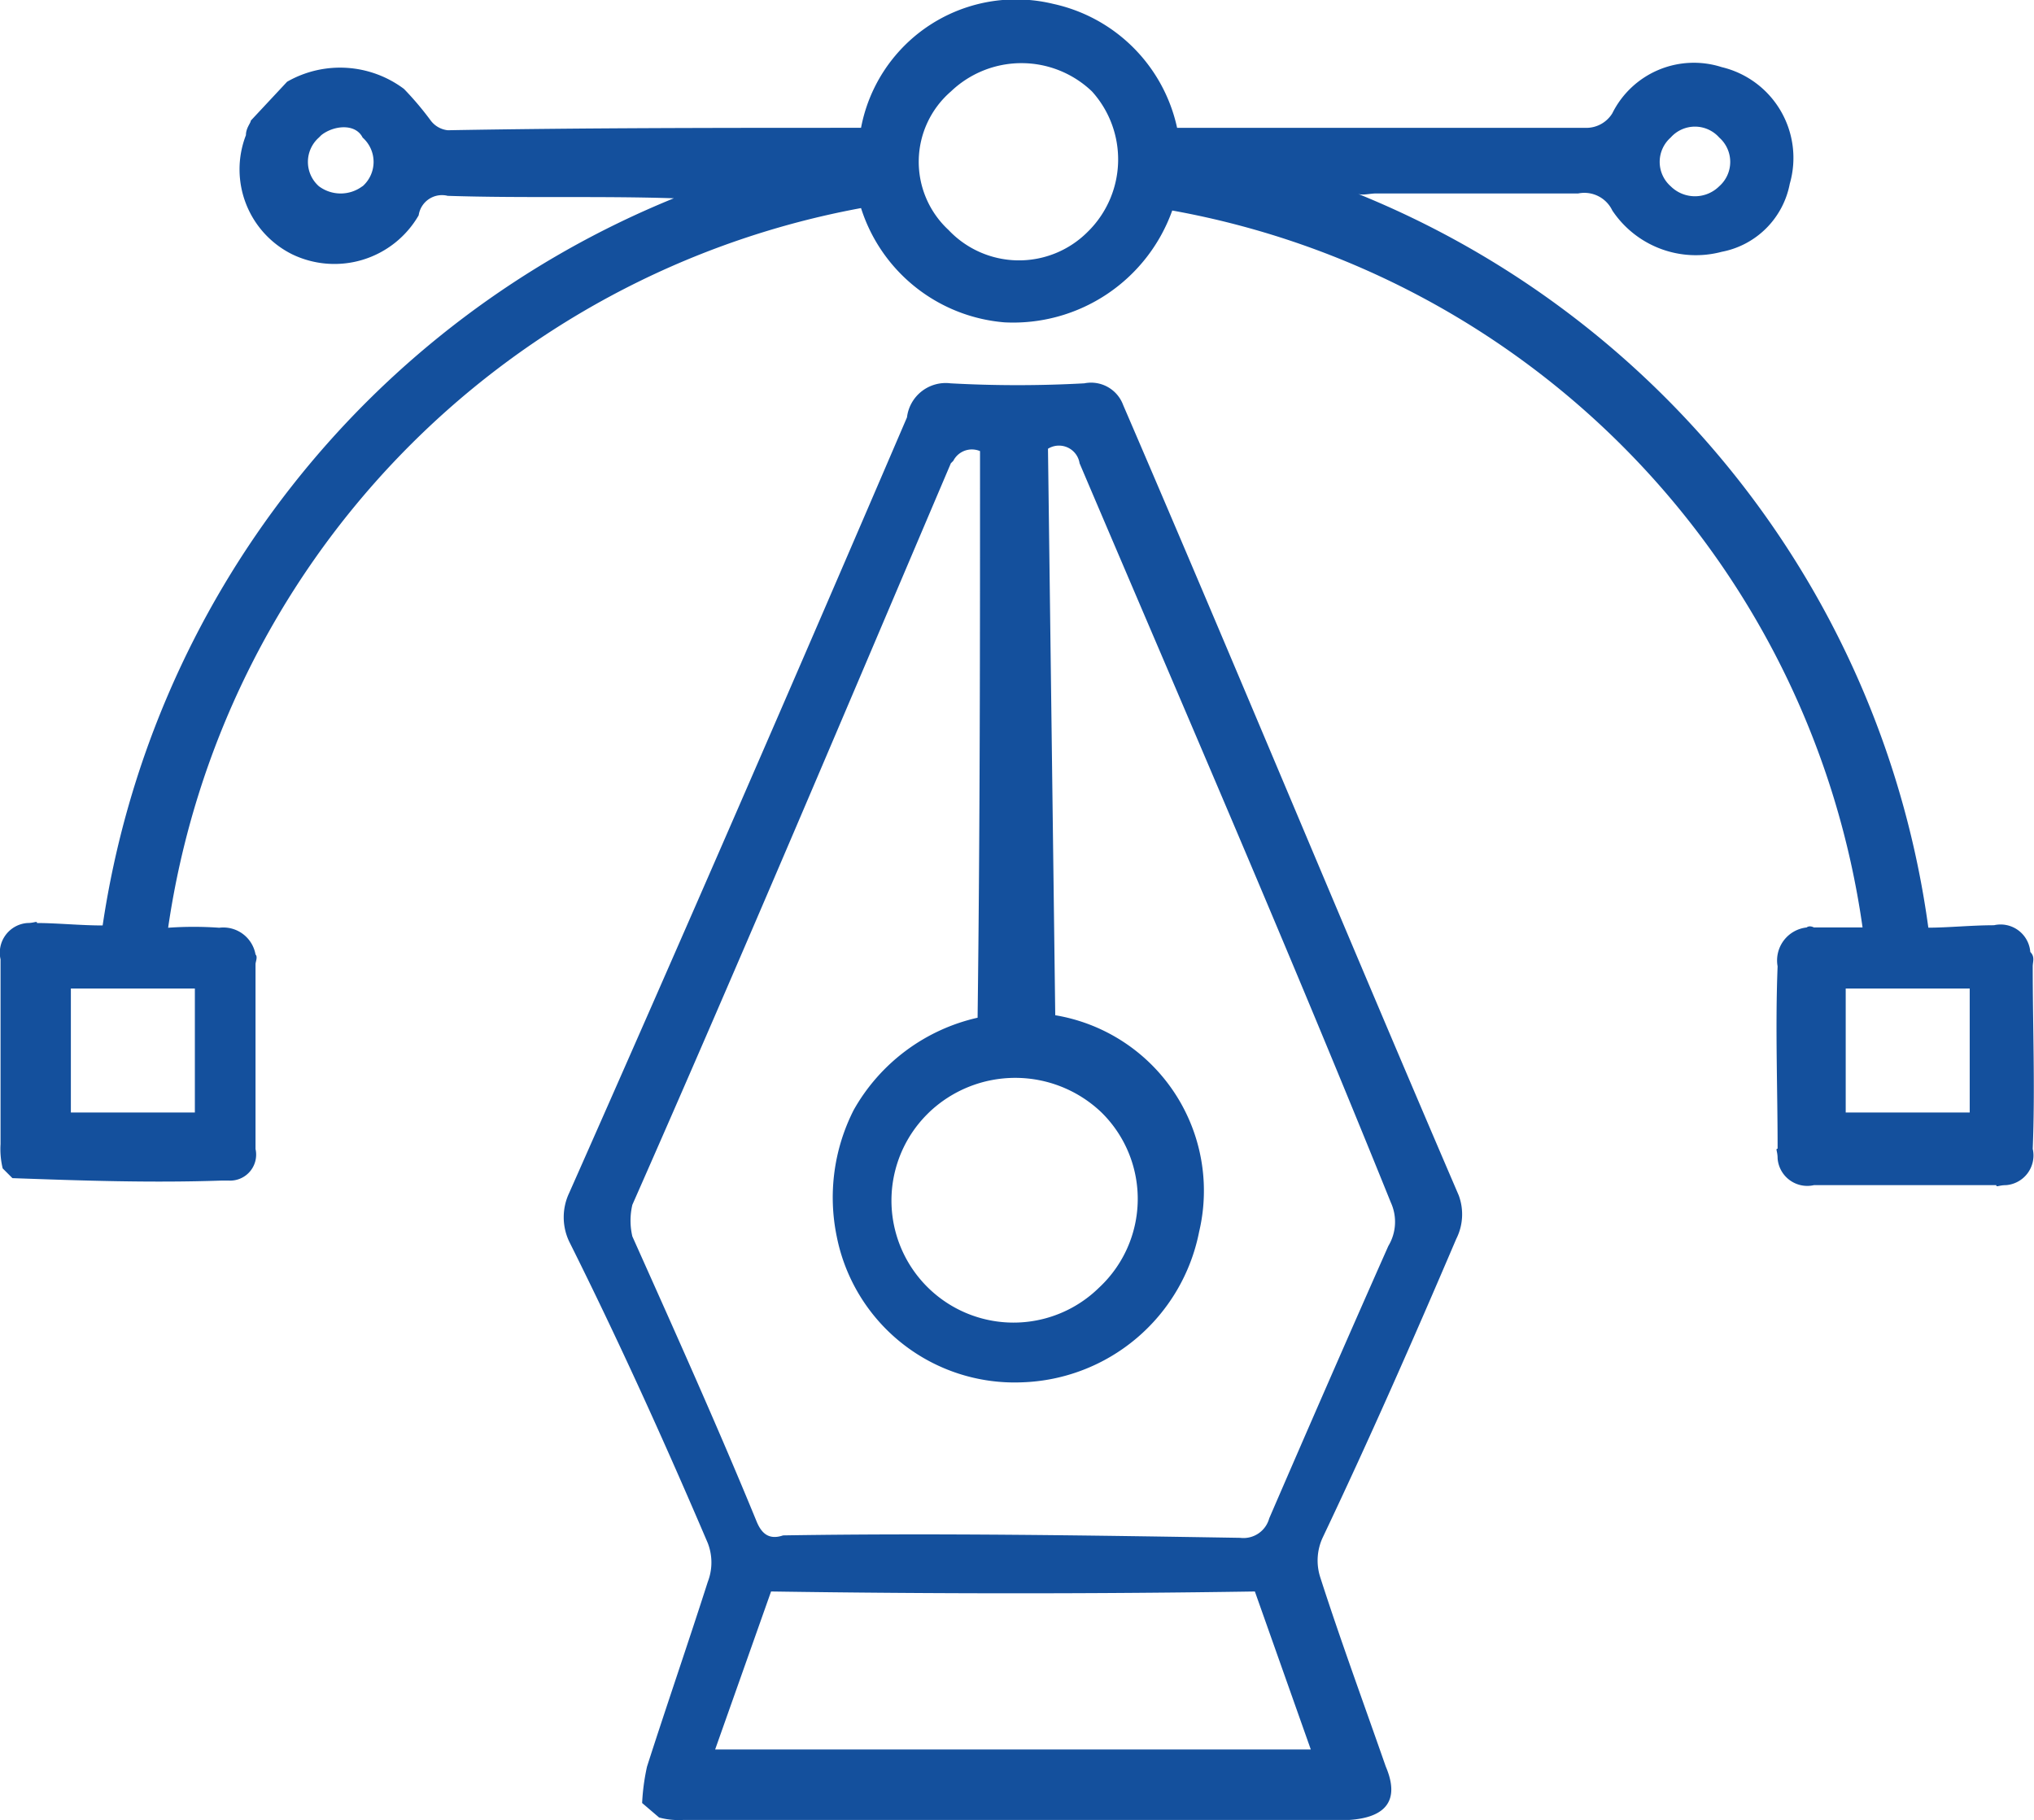
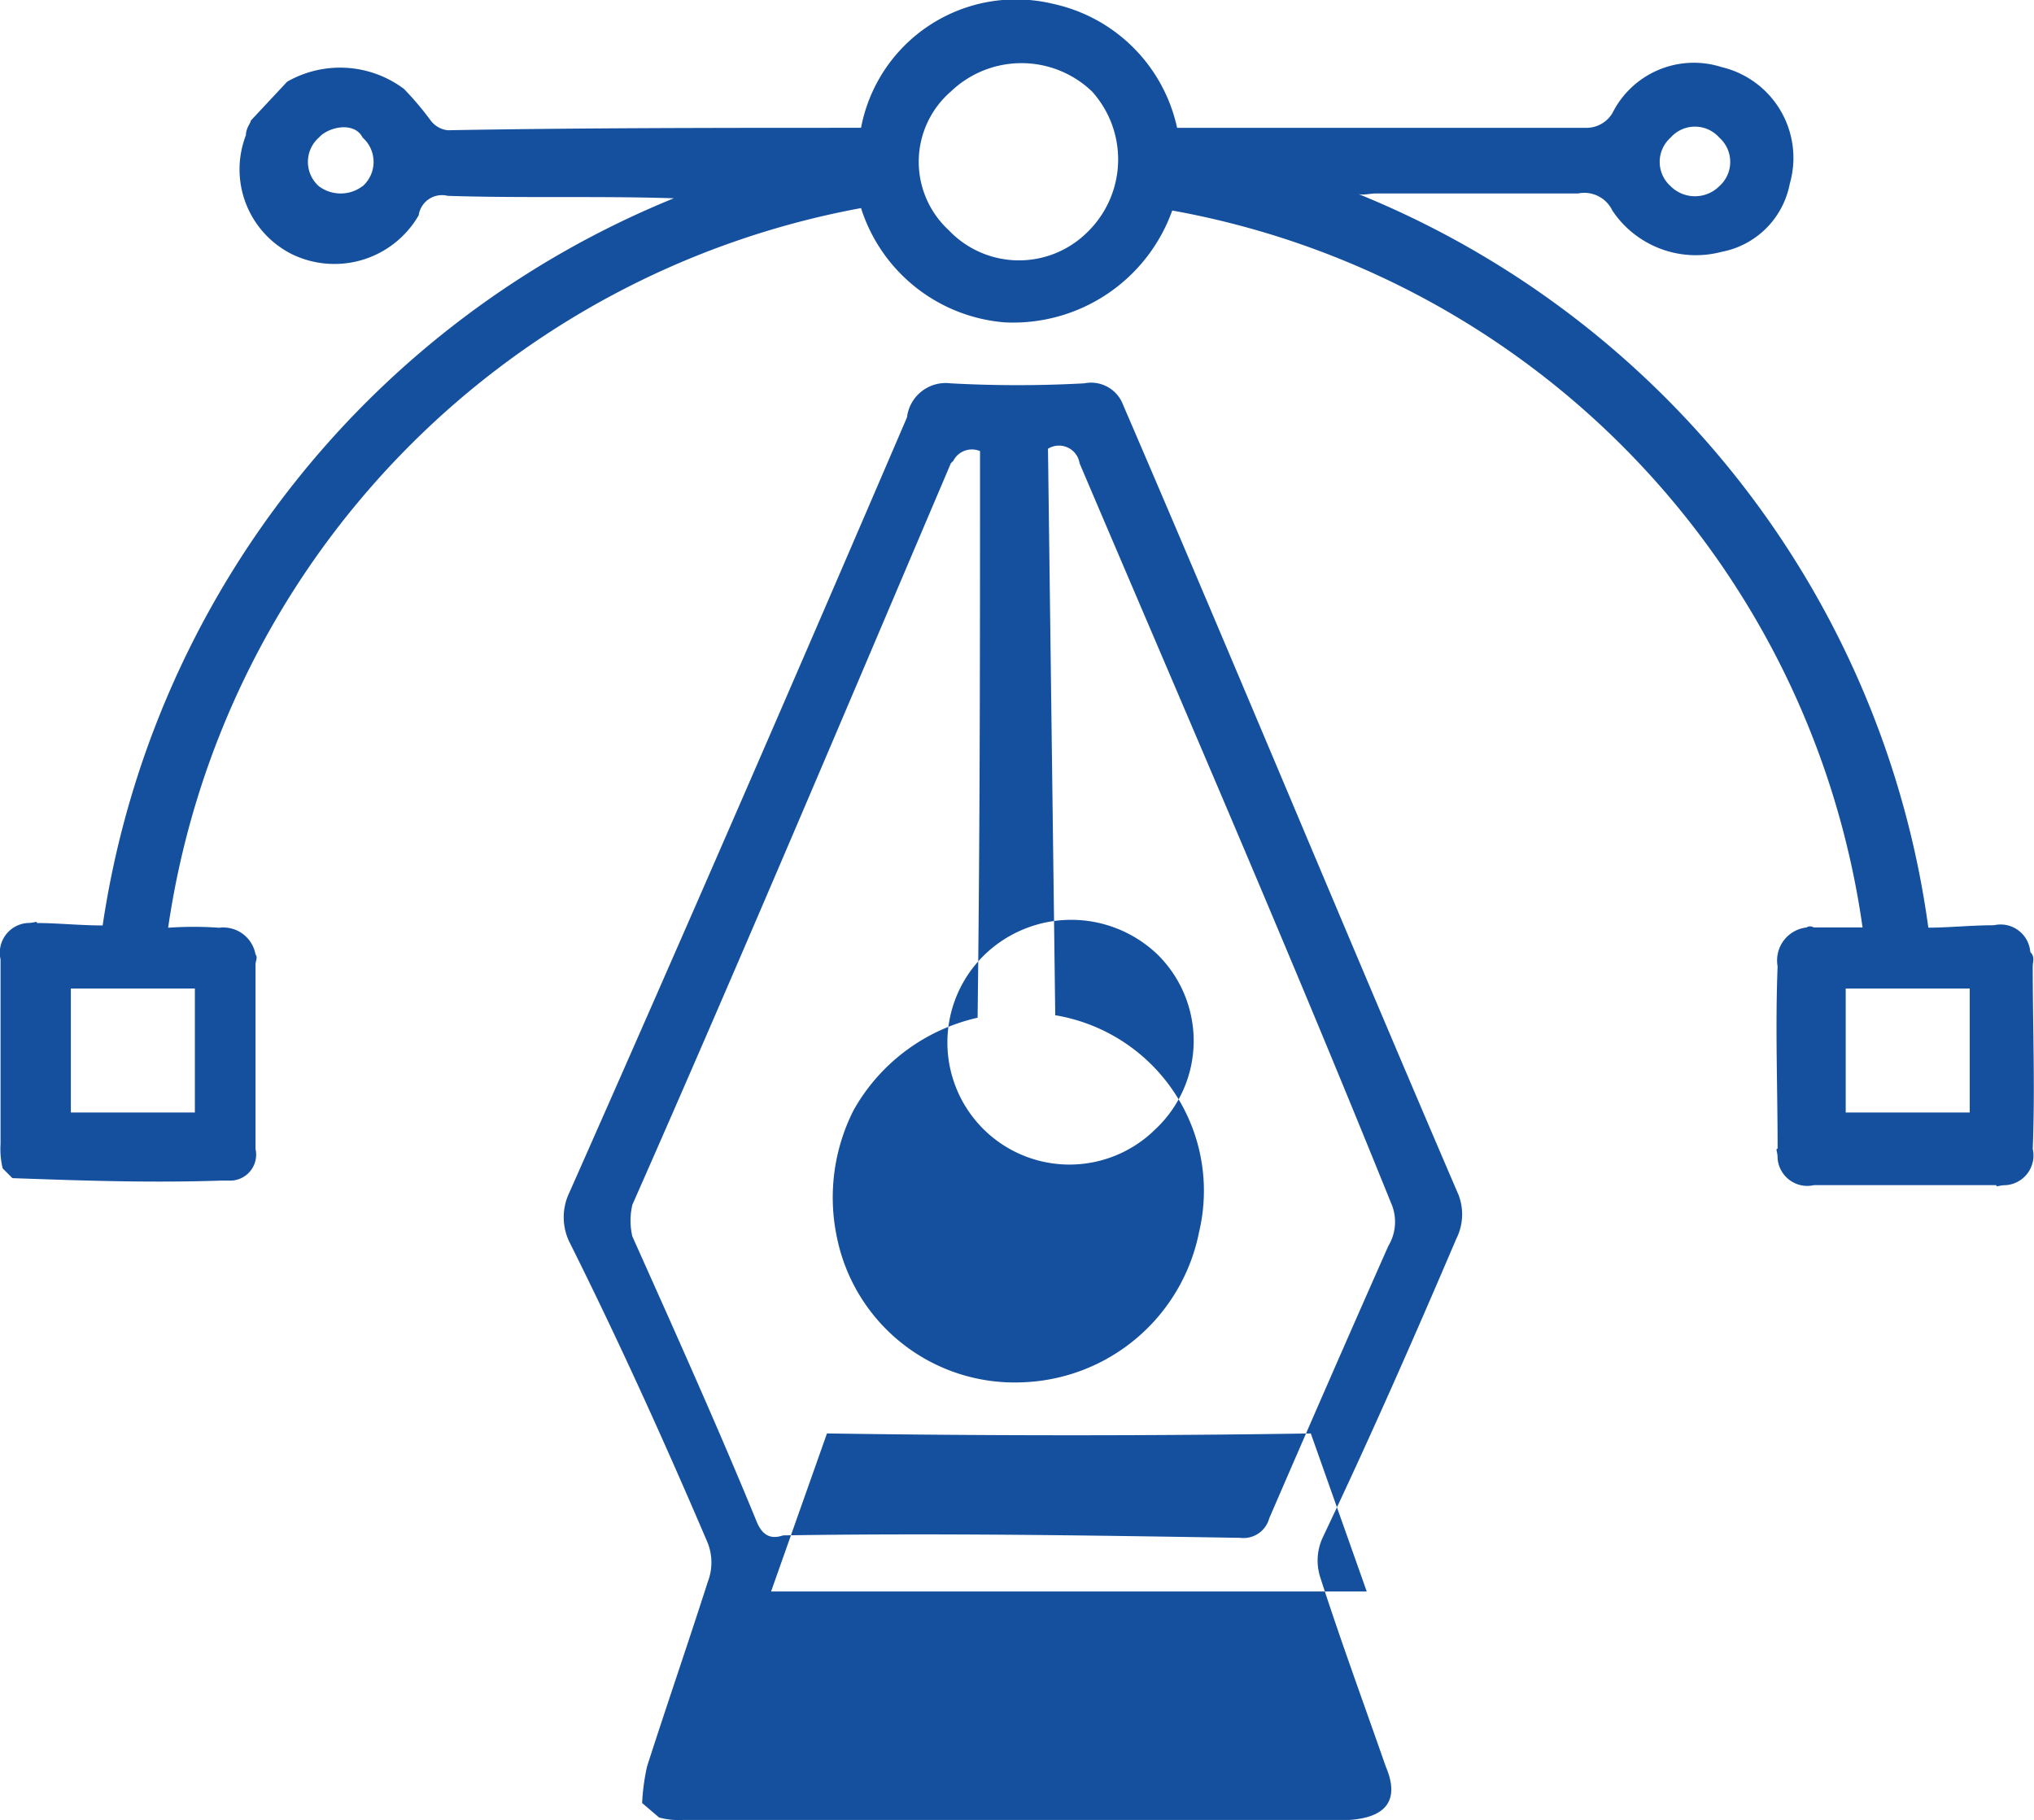
<svg xmlns="http://www.w3.org/2000/svg" width="56" height="50.109" viewBox="0 0 56 50.109">
-   <path id="Design" d="M8.194,2.189a2.934,2.934,0,0,1,3.213.2,8.479,8.479,0,0,1,.736.87.678.678,0,0,0,.469.268c3.749-.067,7.631-.067,11.379-.067A4.343,4.343,0,0,1,29.279.047a4.459,4.459,0,0,1,3.414,3.414H43.939a.84.84,0,0,0,.736-.4,2.507,2.507,0,0,1,3.012-1.272A2.569,2.569,0,0,1,49.561,5a2.355,2.355,0,0,1-1.874,1.874,2.765,2.765,0,0,1-3.012-1.138.853.853,0,0,0-.937-.469H38.182c-.2,0-.4.067-.536,0a25.525,25.525,0,0,1,15.73,20.215c.536,0,1.2-.067,1.807-.067a.82.82,0,0,1,1,.736c.134.134.067.268.067.4,0,1.673.067,3.347,0,5.02a.82.82,0,0,1-.736,1c-.2,0-.268.067-.268,0h-5.02a.82.82,0,0,1-1-.736c0-.2-.067-.268,0-.268,0-1.673-.067-3.347,0-5.02a.914.914,0,0,1,.8-1.071s.067-.067.2,0h1.339A23.381,23.381,0,0,0,32.559,5.737,4.651,4.651,0,0,1,27.94,8.816,4.532,4.532,0,0,1,23.991,5.67,23.605,23.605,0,0,0,4.914,25.484a9.8,9.8,0,0,1,1.406,0,.9.9,0,0,1,1,.736c.067.067,0,.2,0,.268v5.087a.715.715,0,0,1-.736.87h-.2c-1.941.067-3.882,0-5.757-.067l-.268-.268A2.277,2.277,0,0,1,.3,31.441V26.354a.82.82,0,0,1,.736-1c.2,0,.268-.067.268,0,.536,0,1.2.067,1.807.067A25.687,25.687,0,0,1,18.837,5.4c-2.075-.067-4.15,0-6.225-.067a.648.648,0,0,0-.8.536A2.678,2.678,0,0,1,8.328,6.942a2.611,2.611,0,0,1-1.272-3.28c0-.2.134-.335.134-.4l1-1.071M26.4,6.273a2.668,2.668,0,0,0,3.815.067l.067-.067a2.791,2.791,0,0,0,.067-3.815h0a2.809,2.809,0,0,0-3.882,0A2.559,2.559,0,0,0,26.4,6.273h0M5.65,27.157H2.236v3.414H5.65V27.157m45.451,0v3.414h3.414V27.157H51.1M47.62,5.068a.894.894,0,0,0,0-1.339h0a.894.894,0,0,0-1.339,0,.894.894,0,0,0,0,1.339.949.949,0,0,0,1.339,0h0m-37.351,0a.894.894,0,0,0,0-1.339c-.2-.4-.8-.335-1.138-.067l-.067.067a.894.894,0,0,0,0,1.339h0a1,1,0,0,0,1.2,0h0m7.7,44.514a5.94,5.94,0,0,1,.134-1c.536-1.673,1.138-3.414,1.673-5.087a1.478,1.478,0,0,0,0-1.071c-1.2-2.811-2.477-5.623-3.815-8.3a1.563,1.563,0,0,1,0-1.339c3.146-7.1,6.225-14.191,9.3-21.353a1.074,1.074,0,0,1,1.2-.937,33.773,33.773,0,0,0,3.682,0,.942.942,0,0,1,1.071.6c3.146,7.3,6.158,14.592,9.237,21.755a1.5,1.5,0,0,1-.067,1.2c-1.2,2.811-2.41,5.556-3.682,8.233a1.5,1.5,0,0,0-.067,1.071c.536,1.673,1.2,3.481,1.807,5.221.4.937,0,1.406-1,1.473H19.1a2.064,2.064,0,0,1-.669-.067ZM29.346,27.894A4.9,4.9,0,0,1,33.3,33.851,5.141,5.141,0,0,1,28.409,38a4.99,4.99,0,0,1-5.087-4.016A5.312,5.312,0,0,1,23.79,30.5,5.239,5.239,0,0,1,27.2,27.961c.067-5.221.067-10.509.067-15.6a.574.574,0,0,0-.736.268l-.067.067c-2.878,6.761-5.757,13.588-8.769,20.416a1.9,1.9,0,0,0,0,.87c1.138,2.544,2.343,5.221,3.414,7.832.134.335.335.536.736.4,4.217-.067,8.434,0,12.584.067a.734.734,0,0,0,.8-.536c1.071-2.477,2.209-5.087,3.28-7.5a1.285,1.285,0,0,0,.067-1.2c-2.811-6.962-5.69-13.588-8.568-20.349a.574.574,0,0,0-.87-.4c.067,5.221.134,10.375.2,15.6M21.514,43.758l-1.54,4.351h16.4l-1.54-4.351c-4.284.067-8.836.067-13.321,0m9.1-13.187a3.437,3.437,0,0,0-4.753,0l-.067.067a3.361,3.361,0,0,0,4.753,4.753,3.336,3.336,0,0,0,.067-4.82" transform="translate(-0.285 0.059)" fill="#14509d" />
+   <path id="Design" d="M8.194,2.189a2.934,2.934,0,0,1,3.213.2,8.479,8.479,0,0,1,.736.87.678.678,0,0,0,.469.268c3.749-.067,7.631-.067,11.379-.067A4.343,4.343,0,0,1,29.279.047a4.459,4.459,0,0,1,3.414,3.414H43.939a.84.84,0,0,0,.736-.4,2.507,2.507,0,0,1,3.012-1.272A2.569,2.569,0,0,1,49.561,5a2.355,2.355,0,0,1-1.874,1.874,2.765,2.765,0,0,1-3.012-1.138.853.853,0,0,0-.937-.469H38.182c-.2,0-.4.067-.536,0a25.525,25.525,0,0,1,15.73,20.215c.536,0,1.2-.067,1.807-.067a.82.82,0,0,1,1,.736c.134.134.067.268.067.4,0,1.673.067,3.347,0,5.02a.82.82,0,0,1-.736,1c-.2,0-.268.067-.268,0h-5.02a.82.82,0,0,1-1-.736c0-.2-.067-.268,0-.268,0-1.673-.067-3.347,0-5.02a.914.914,0,0,1,.8-1.071s.067-.067.2,0h1.339A23.381,23.381,0,0,0,32.559,5.737,4.651,4.651,0,0,1,27.94,8.816,4.532,4.532,0,0,1,23.991,5.67,23.605,23.605,0,0,0,4.914,25.484a9.8,9.8,0,0,1,1.406,0,.9.9,0,0,1,1,.736c.067.067,0,.2,0,.268v5.087a.715.715,0,0,1-.736.87h-.2c-1.941.067-3.882,0-5.757-.067l-.268-.268A2.277,2.277,0,0,1,.3,31.441V26.354a.82.82,0,0,1,.736-1c.2,0,.268-.067.268,0,.536,0,1.2.067,1.807.067A25.687,25.687,0,0,1,18.837,5.4c-2.075-.067-4.15,0-6.225-.067a.648.648,0,0,0-.8.536A2.678,2.678,0,0,1,8.328,6.942a2.611,2.611,0,0,1-1.272-3.28c0-.2.134-.335.134-.4l1-1.071M26.4,6.273a2.668,2.668,0,0,0,3.815.067l.067-.067a2.791,2.791,0,0,0,.067-3.815h0a2.809,2.809,0,0,0-3.882,0A2.559,2.559,0,0,0,26.4,6.273h0M5.65,27.157H2.236v3.414H5.65V27.157m45.451,0v3.414h3.414V27.157H51.1M47.62,5.068a.894.894,0,0,0,0-1.339h0a.894.894,0,0,0-1.339,0,.894.894,0,0,0,0,1.339.949.949,0,0,0,1.339,0h0m-37.351,0a.894.894,0,0,0,0-1.339c-.2-.4-.8-.335-1.138-.067l-.067.067a.894.894,0,0,0,0,1.339h0a1,1,0,0,0,1.2,0h0m7.7,44.514a5.94,5.94,0,0,1,.134-1c.536-1.673,1.138-3.414,1.673-5.087a1.478,1.478,0,0,0,0-1.071c-1.2-2.811-2.477-5.623-3.815-8.3a1.563,1.563,0,0,1,0-1.339c3.146-7.1,6.225-14.191,9.3-21.353a1.074,1.074,0,0,1,1.2-.937,33.773,33.773,0,0,0,3.682,0,.942.942,0,0,1,1.071.6c3.146,7.3,6.158,14.592,9.237,21.755a1.5,1.5,0,0,1-.067,1.2c-1.2,2.811-2.41,5.556-3.682,8.233a1.5,1.5,0,0,0-.067,1.071c.536,1.673,1.2,3.481,1.807,5.221.4.937,0,1.406-1,1.473H19.1a2.064,2.064,0,0,1-.669-.067ZM29.346,27.894A4.9,4.9,0,0,1,33.3,33.851,5.141,5.141,0,0,1,28.409,38a4.99,4.99,0,0,1-5.087-4.016A5.312,5.312,0,0,1,23.79,30.5,5.239,5.239,0,0,1,27.2,27.961c.067-5.221.067-10.509.067-15.6a.574.574,0,0,0-.736.268l-.067.067c-2.878,6.761-5.757,13.588-8.769,20.416a1.9,1.9,0,0,0,0,.87c1.138,2.544,2.343,5.221,3.414,7.832.134.335.335.536.736.4,4.217-.067,8.434,0,12.584.067a.734.734,0,0,0,.8-.536c1.071-2.477,2.209-5.087,3.28-7.5a1.285,1.285,0,0,0,.067-1.2c-2.811-6.962-5.69-13.588-8.568-20.349a.574.574,0,0,0-.87-.4c.067,5.221.134,10.375.2,15.6M21.514,43.758h16.4l-1.54-4.351c-4.284.067-8.836.067-13.321,0m9.1-13.187a3.437,3.437,0,0,0-4.753,0l-.067.067a3.361,3.361,0,0,0,4.753,4.753,3.336,3.336,0,0,0,.067-4.82" transform="translate(-0.285 0.059)" fill="#14509d" />
</svg>